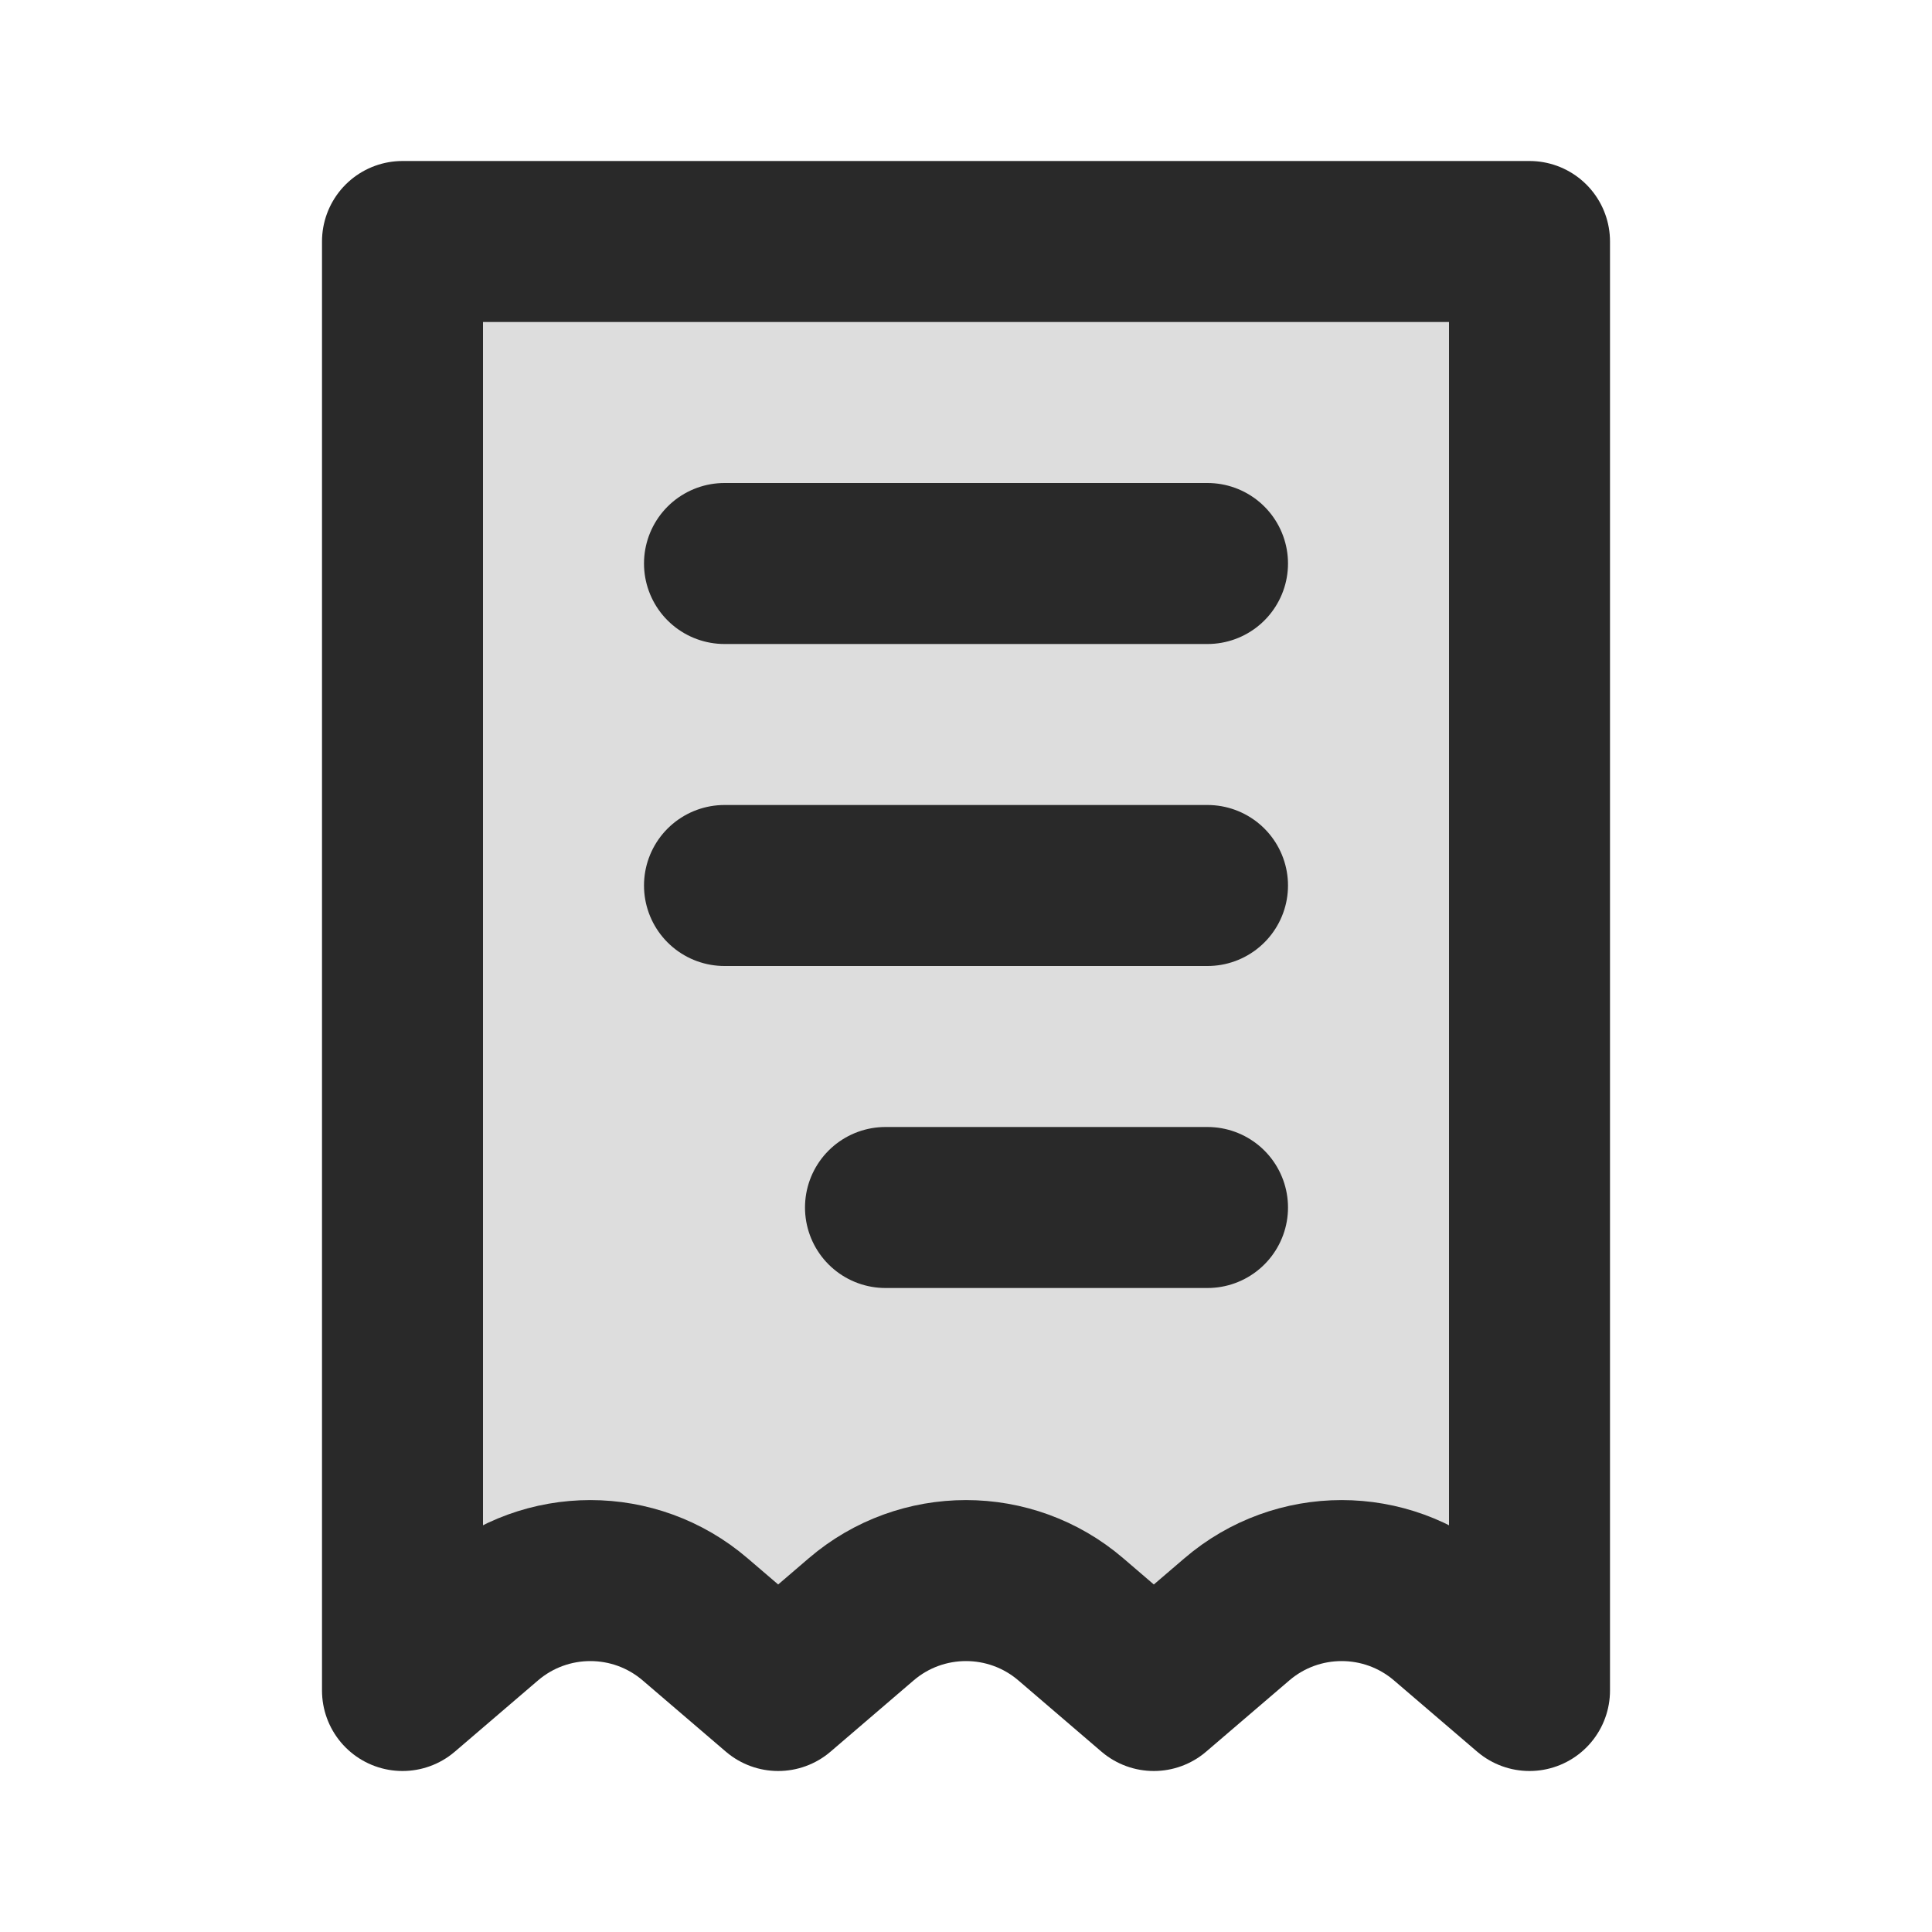
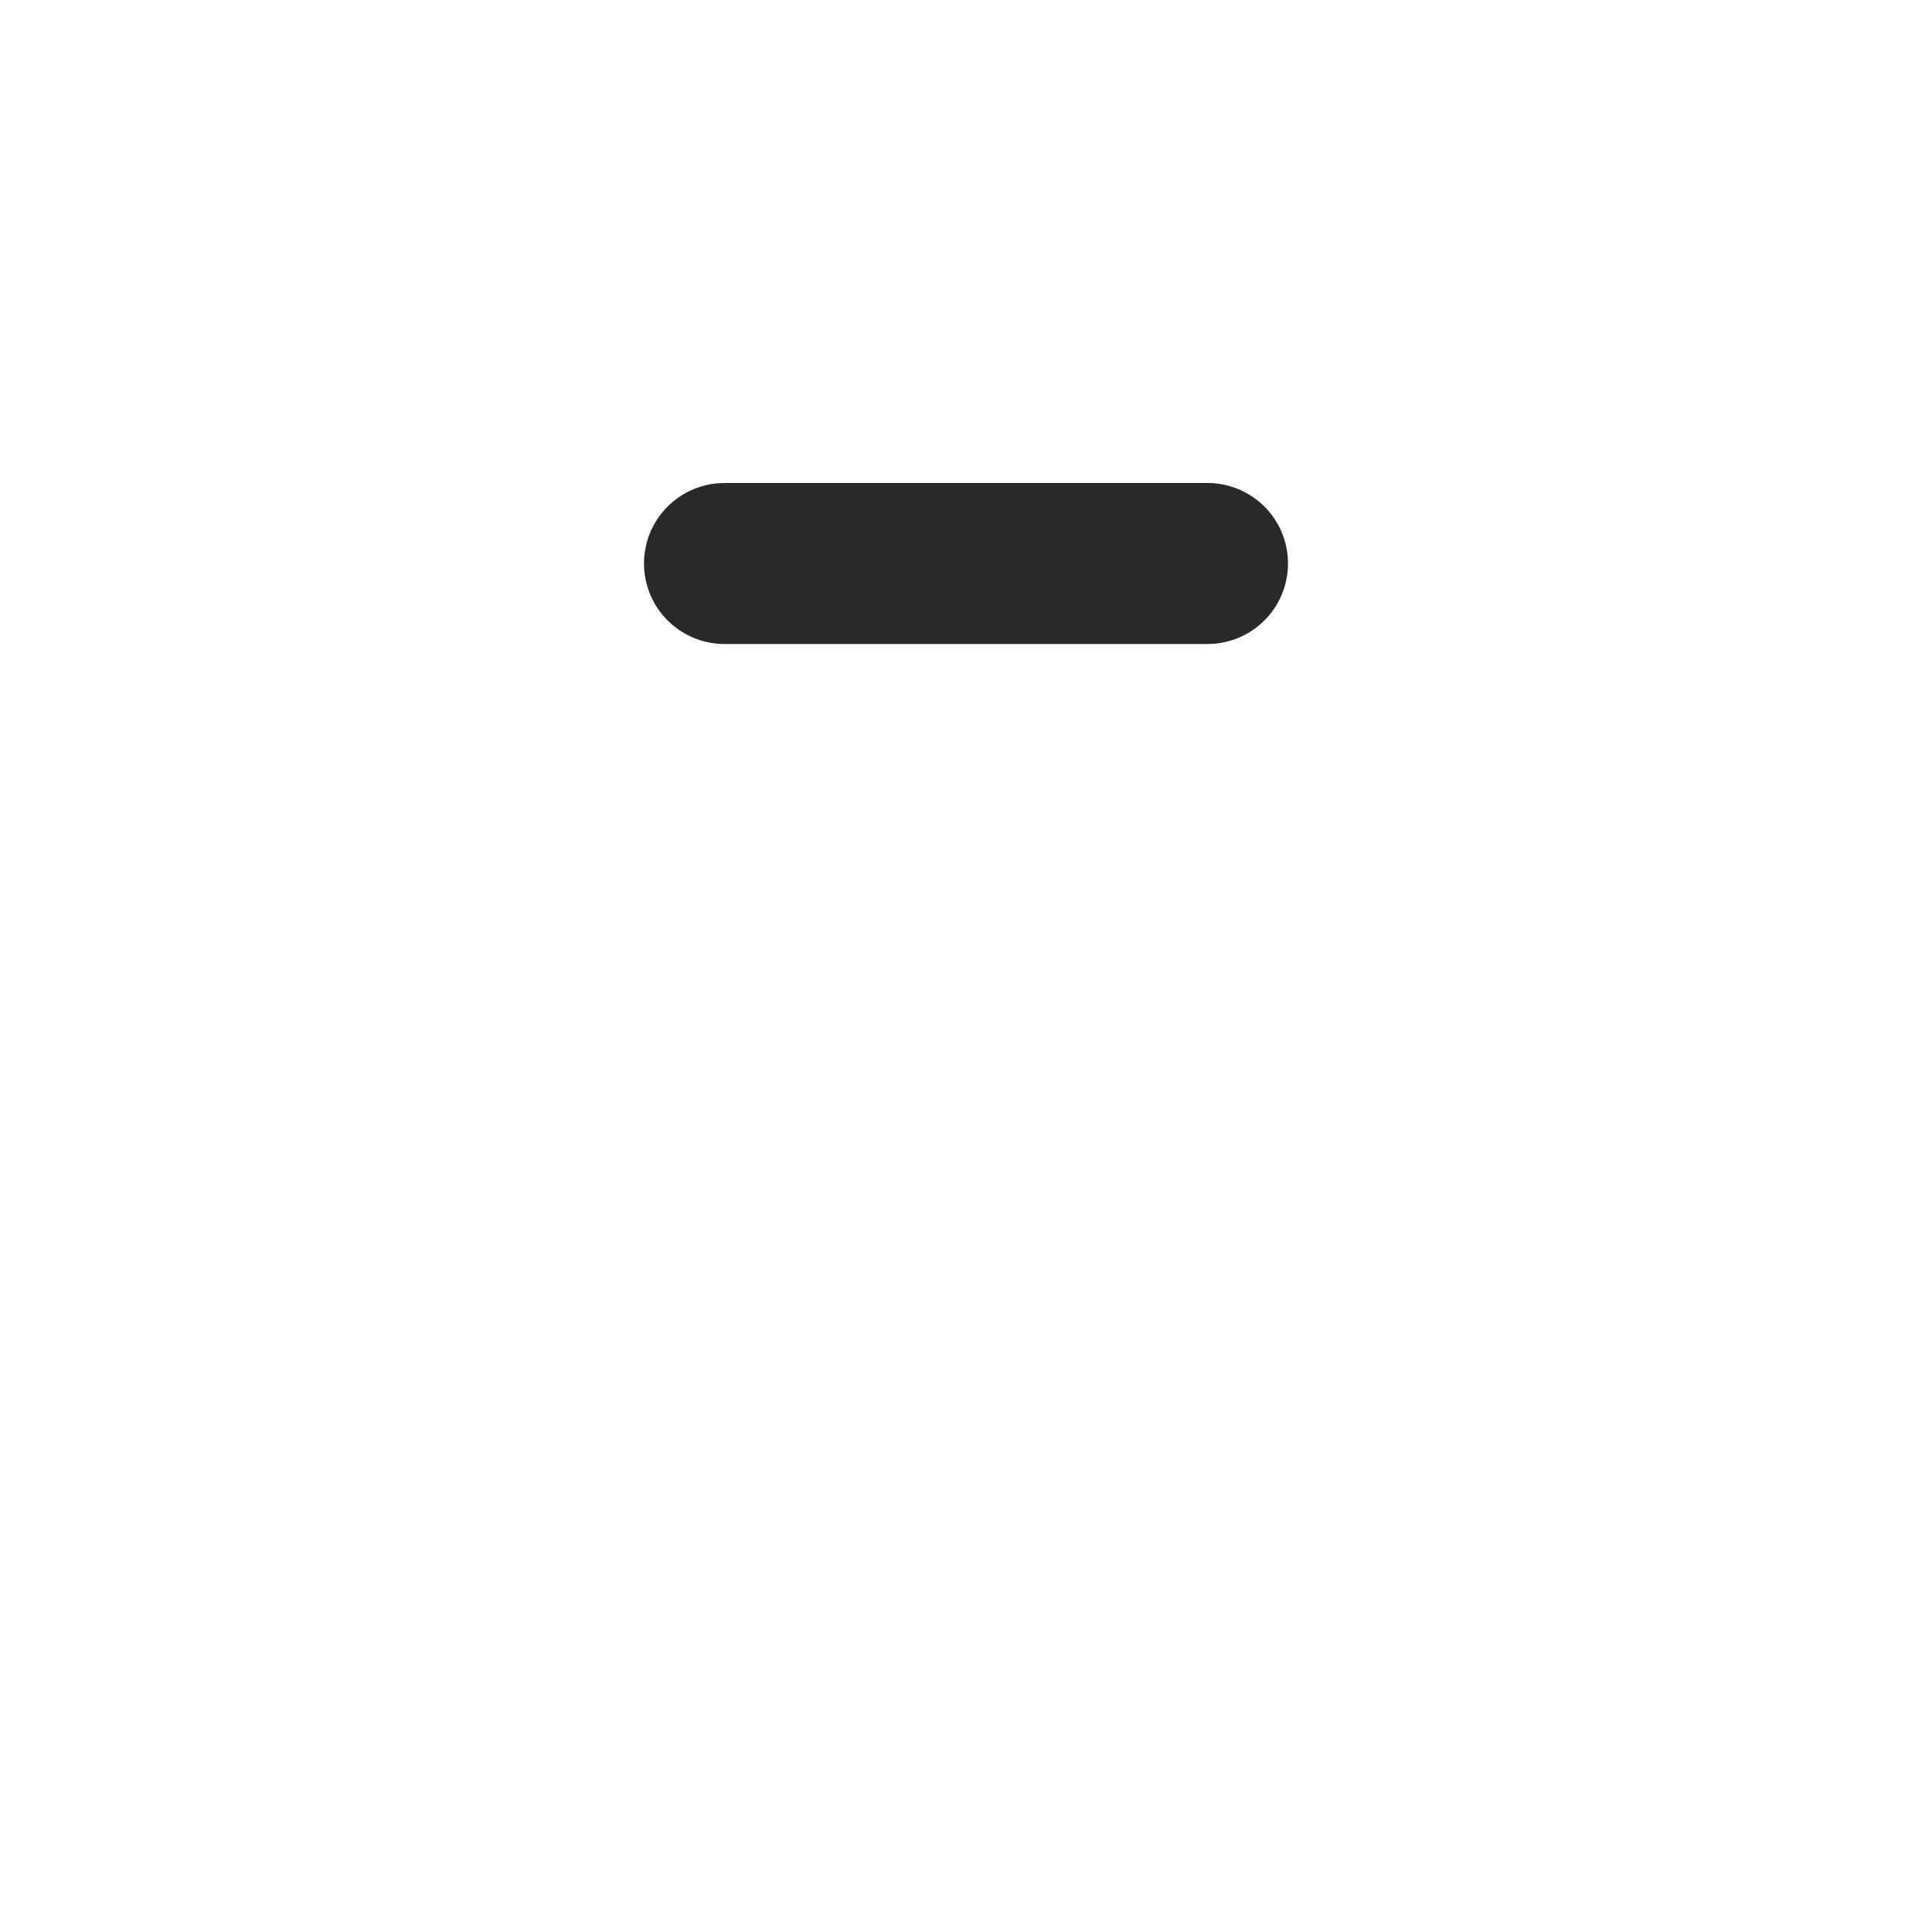
<svg xmlns="http://www.w3.org/2000/svg" width="24" height="24" viewBox="0 0 24 24" fill="none">
-   <path opacity="0.16" d="M5 3H19V21L17.968 20.116C17.219 19.474 16.114 19.474 15.365 20.116L14.333 21L13.302 20.116C12.553 19.474 11.447 19.474 10.698 20.116L9.667 21L8.635 20.116C7.886 19.474 6.781 19.474 6.032 20.116L5 21V3Z" fill="#292929" />
-   <path d="M5 3H19V21L17.968 20.116C17.219 19.474 16.114 19.474 15.365 20.116L14.333 21L13.302 20.116C12.553 19.474 11.447 19.474 10.698 20.116L9.667 21L8.635 20.116C7.886 19.474 6.781 19.474 6.032 20.116L5 21V3Z" stroke="#292929" stroke-width="2" stroke-linecap="round" stroke-linejoin="round" />
  <path d="M15 7L9 7" stroke="#292929" stroke-width="2" stroke-linecap="round" stroke-linejoin="round" />
-   <path d="M15 11L9 11" stroke="#292929" stroke-width="2" stroke-linecap="round" stroke-linejoin="round" />
-   <path d="M15 15L11 15" stroke="#292929" stroke-width="2" stroke-linecap="round" stroke-linejoin="round" />
</svg>